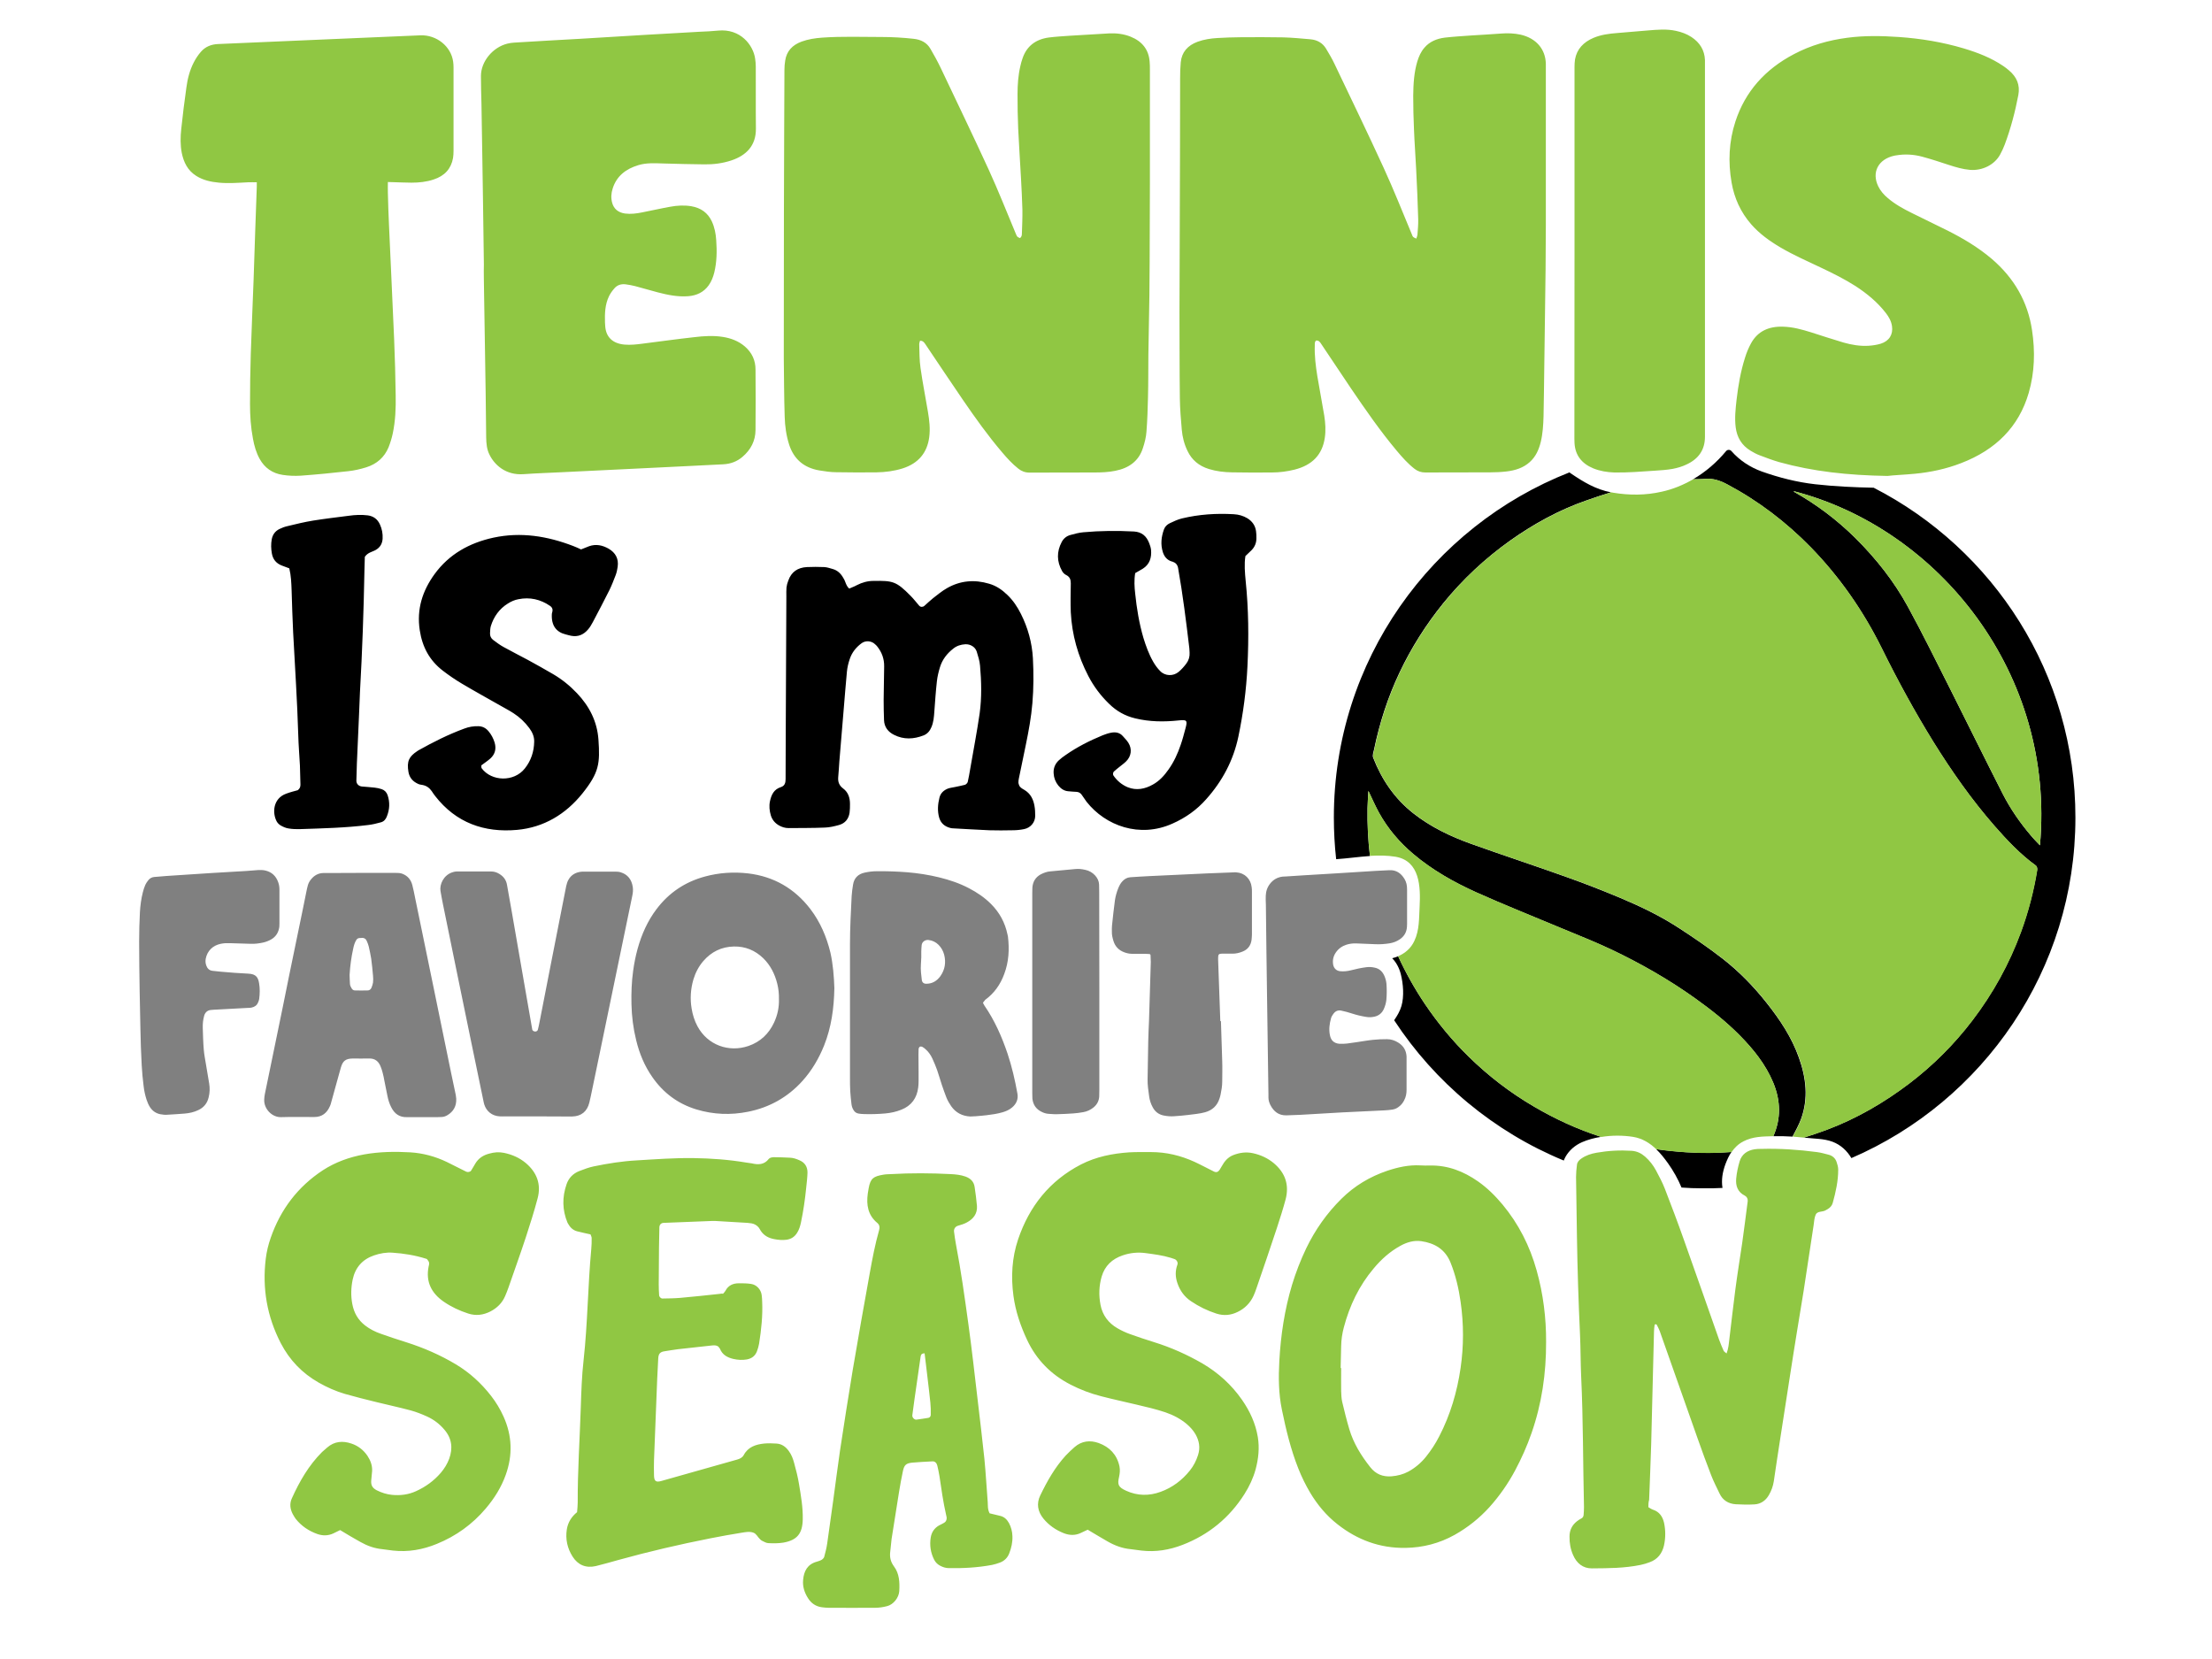
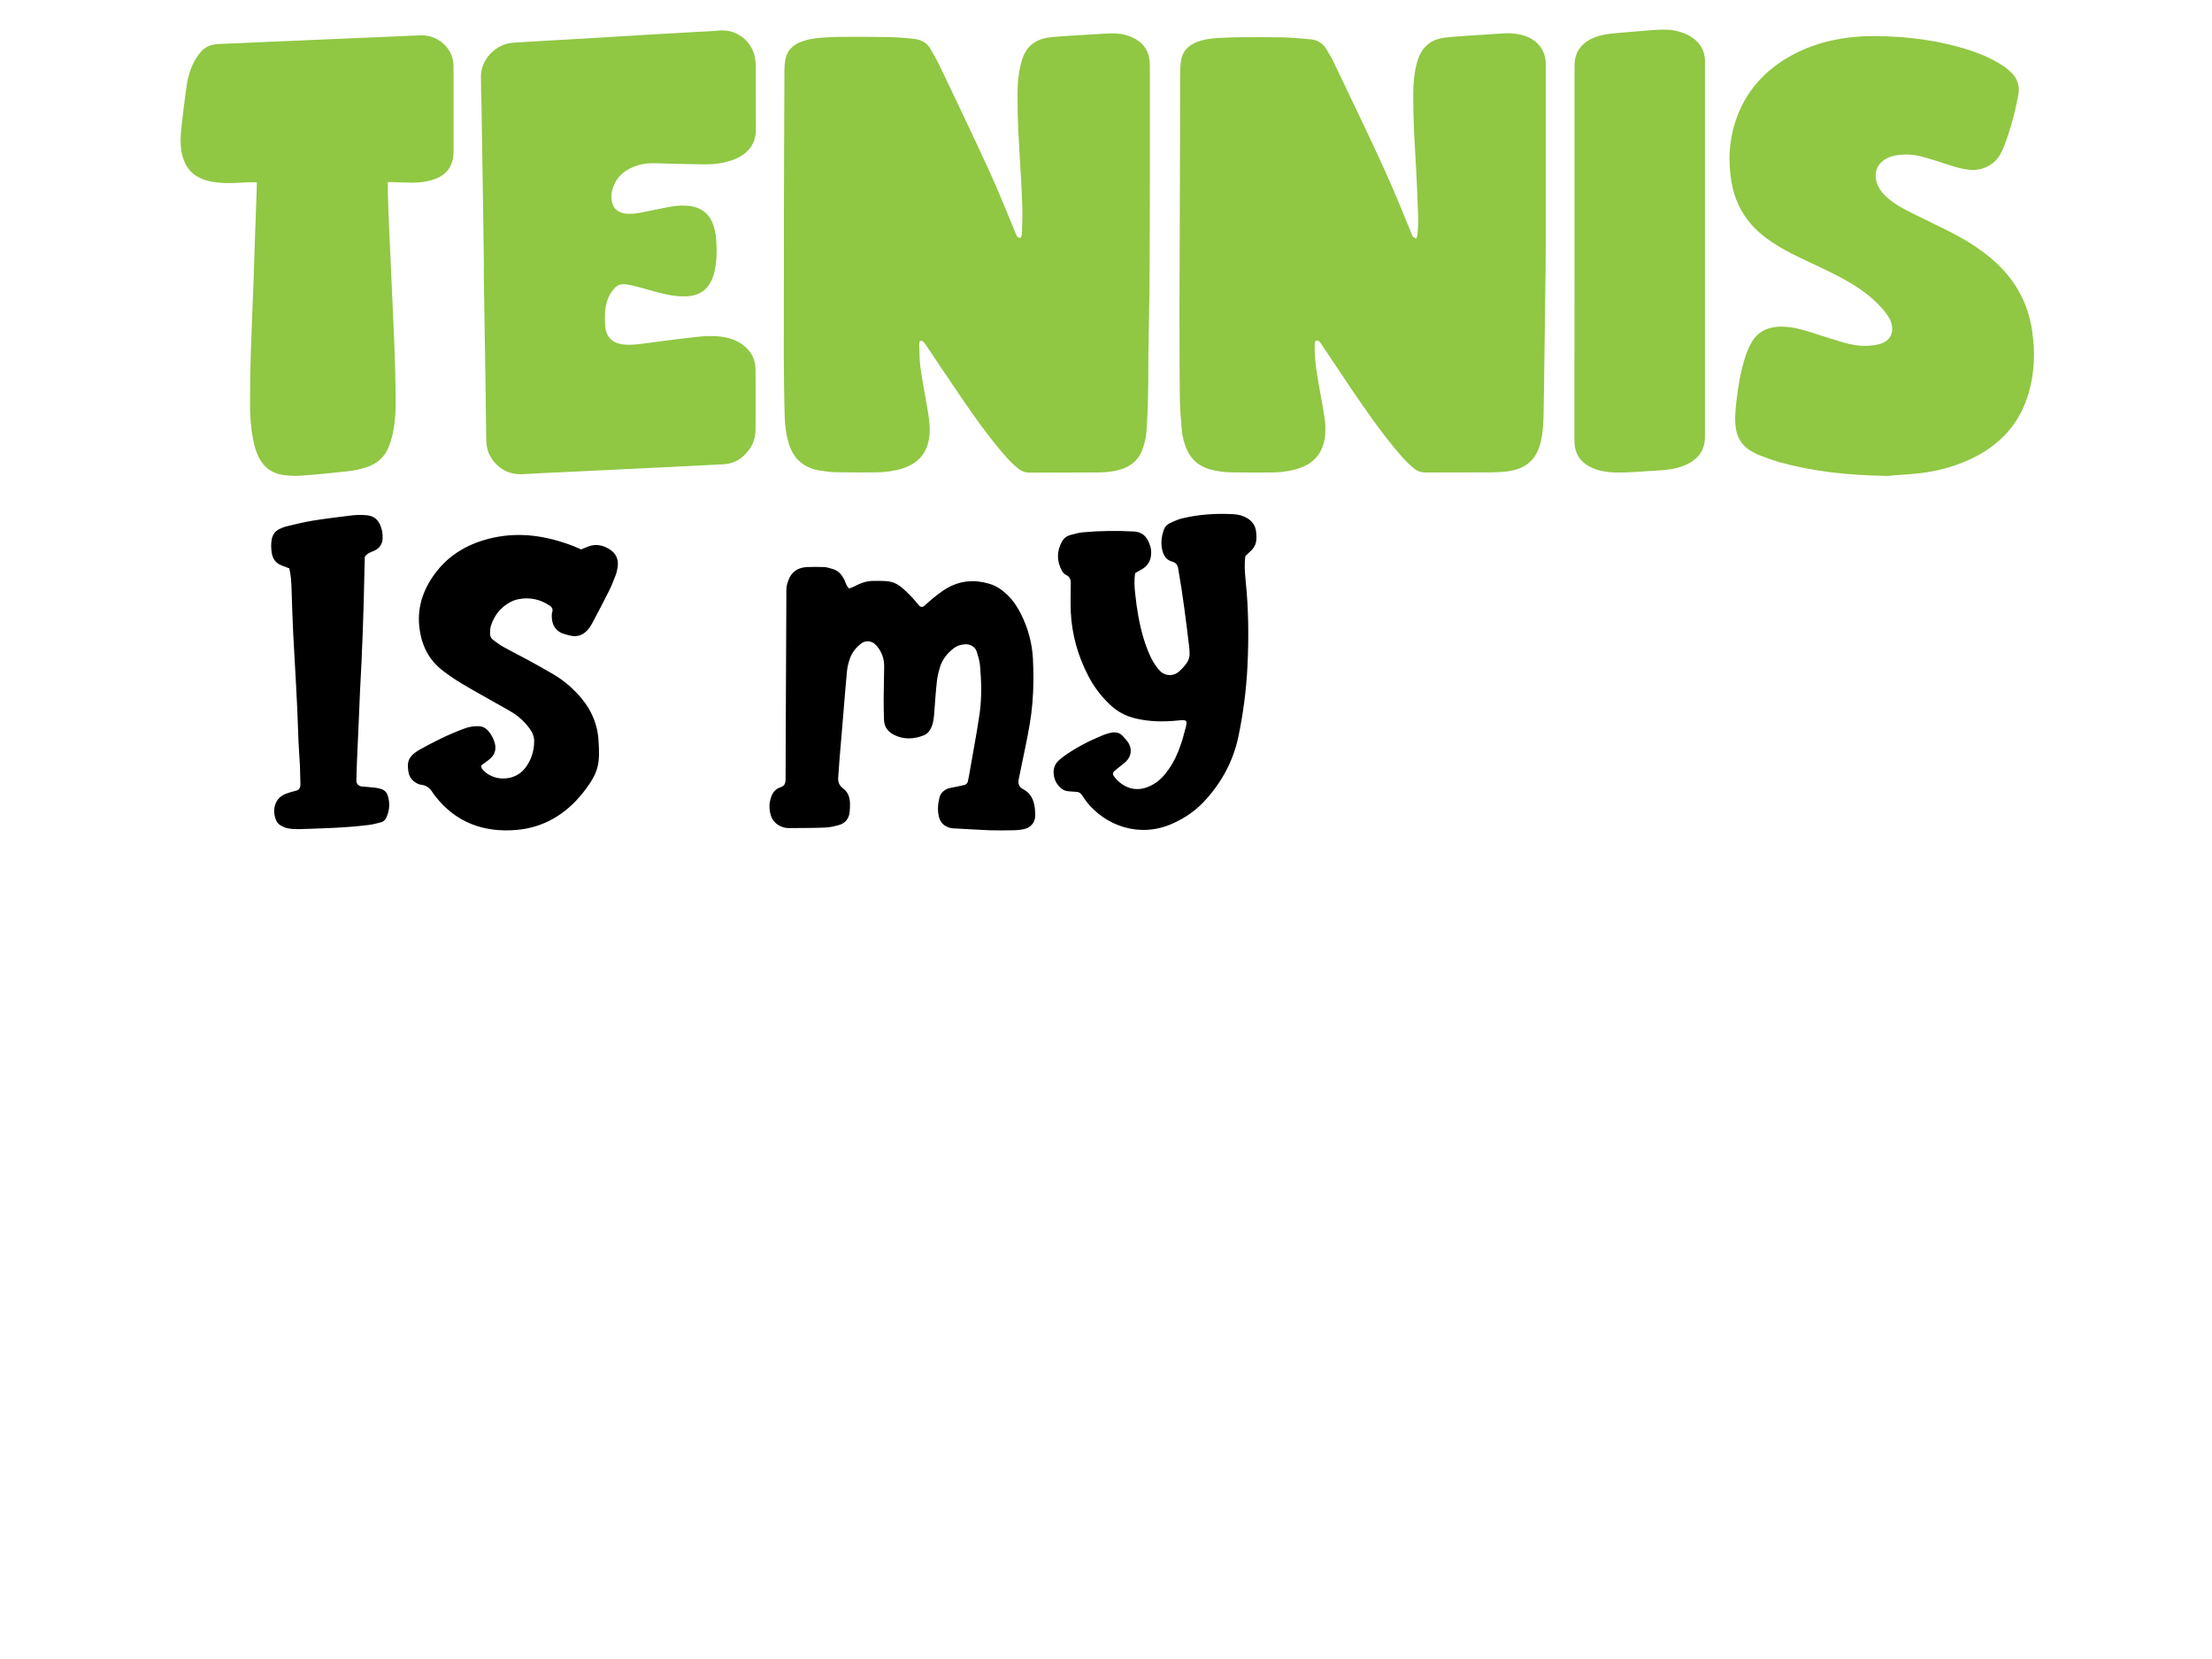
<svg xmlns="http://www.w3.org/2000/svg" version="1.1" id="Layer_1" x="0px" y="0px" viewBox="0 0 1728 1296" style="enable-background:new 0 0 1728 1296;" xml:space="preserve">
  <style type="text/css"> .st0{fill:#90C743;} .st1{fill:#808080;} </style>
-   <path d="M1345.6,928c-5.3,0.3-10.7,0.4-16.1,0.3c-5.3,0-10.6-0.2-15.9-0.6c-2.8-6.7-6.4-13.1-10.6-19c-2.8-3.9-5.8-7.7-9.2-11 c7.8,1.1,15.6,1.9,23.4,2.4c11.8,0.8,23.6,0.7,35.4-0.2c-1.9,2.8-3.4,6.1-4.7,9.5C1345.6,915.7,1344.6,921.8,1345.6,928z M1147.4,825.5c-12.8-12.5-24.1-26.2-34.2-41.1c-8-11.9-15-24.4-21-37.4c-1.1,0.5-2.1,0.9-3.3,1.2c-0.4,0.1-0.9,0.2-1.3,0.4 c3.3,3.4,5.5,7.7,6.7,12.4c1.9,7.5,2.7,17.4,0.5,24.9c-1.1,3.8-3.2,7.5-5.7,11.1c31.9,48.7,78.1,87.2,132.5,109.6 c0.4-0.9,0.8-1.9,1.3-2.8c2.9-5.2,7.5-9.1,12.9-11.5c4.6-2,9.7-3.4,15-4.2c-18.4-5.9-35.9-13.9-52.7-23.8 C1179.6,853.5,1162.7,840.5,1147.4,825.5z M1405.3,826.3c-5.6-15.9-14.8-29.7-25.2-42.8c-10.1-12.8-21.5-24.5-34.3-34.5 c-10.9-8.5-22.4-16.3-33.9-23.8c-14.5-9.5-30.1-17-46-23.7c-13.9-5.8-27.9-11.3-42-16.3c-24.8-8.9-49.9-17.1-74.7-26 c-16.1-5.8-31.5-13.1-45.1-23.8c-14.6-11.5-24.7-26.3-31.4-43.5c-0.7-1.8,0.2-4.3,0.7-6.4c4.3-20.8,10.8-40.9,19.9-60.1 c9.2-19.4,20.6-37.4,34.1-54.1c15.2-18.7,32.7-35,52.3-49c18.5-13.1,38.3-24,59.7-31.4c6.3-2.2,12.7-4.4,19.1-6.3 c-11.9-2.3-21.4-8-31.4-14.8c-0.4-0.2-0.7-0.5-1-0.8C1118.4,411.3,1042,516.1,1042,638.6c0,11,0.6,21.9,1.8,32.6 c8.7-0.6,17.6-1.9,26.4-2.5c-1.5-12.4-2.1-24.8-1.9-37.3c0.1-4.3,0.4-8.7,0.7-13.5c2.9,6,5.3,11.6,8.2,16.9 c6.9,12.5,16,23.2,26.9,32.4c14.8,12.5,31.6,22,49.1,29.9c21.8,9.8,44.1,18.6,66.2,27.9c13.4,5.6,27,10.9,40.2,17.2 c22.6,10.8,44.3,23.2,64.6,37.7c12.3,8.8,24.1,18.1,34.7,28.8c10.8,10.9,20.3,22.7,26.3,37c6,14.4,6.1,28.4,0.1,41.9 c5.1-0.1,10.1,0,15,0.3c2.4-4.5,4.9-9.1,6.7-13.9C1412.8,858,1410.9,842,1405.3,826.3z M1621.3,638.8c0,118.7-71.9,221.4-175,265.9 c-3.4-5.7-8.2-10.3-14.8-12.8c-6.7-2.5-14.2-2.3-21.2-3.1c-0.4,0-0.8-0.1-1.2-0.1c6-1.9,12-3.9,17.9-6.1 c23.4-8.8,44.7-21.2,64.6-36.3c18.6-14.2,35-30.6,49.1-49.1c16.1-21.1,28.8-44.1,38-69.1c5.8-15.8,10-32,12.7-48.6 c0.2-1.1-0.2-2.8-1-3.3c-12.3-8.9-22.6-19.9-32.5-31.2c-17.8-20.4-33.3-42.5-47.6-65.5c-14.6-23.6-27.9-48-40.2-72.9 c-14.5-29.3-32.9-55.8-55.7-79.2c-19.2-19.6-40.7-36-64.9-48.9c-5.6-3-11.2-5-17.7-4.4c-3,0.3-6.1,0.2-9.2,0.3 c9.8-5.7,18.5-13.2,25.8-22c1.1-1.3,3.1-1.3,4.2,0c6.3,7.2,14.5,12.6,23.6,15.9c13.5,4.8,27.6,8.4,41.9,10 c15.2,1.7,30.4,2.4,45.6,2.7C1557.3,429,1621.4,526.4,1621.3,638.8z M1593.6,660.4c12.1-134-78.9-247.3-192.3-276.7 c0.2,0.3,0.2,0.5,0.2,0.5c17.5,9.8,33.4,21.8,47.7,35.9c16.2,16.1,30.3,33.8,41.2,53.8c11.6,21.2,22.2,42.8,33.1,64.4 c13.7,27.2,27.1,54.5,40.9,81.6c6,11.8,13.6,22.8,22.2,32.9C1588.7,655.4,1591.1,657.7,1593.6,660.4z" />
-   <path class="st0" d="M1385.3,887.6c-0.1,0-0.1,0-0.2,0c-8,0.2-15.8,0.2-23.1,4c-4.1,2.1-7,5-9.3,8.4c-11.8,0.9-23.6,1-35.4,0.2 c-7.8-0.5-15.6-1.3-23.4-2.4c-5-4.8-10.8-8.5-18.2-9.7c-7.7-1.2-16.5-1.3-24.8,0.1c-18.4-5.9-35.9-13.9-52.7-23.8 c-18.5-10.9-35.5-23.9-50.8-38.9c-12.8-12.5-24.1-26.2-34.2-41.1c-8-11.9-15-24.4-21-37.4c5.6-2.4,10.1-6.3,12.7-12 c4-8.4,3.6-17.6,4.1-26.7c0.8-15.4,0.3-35.7-18.7-39c-6.6-1.1-13.3-1.1-20.1-0.7c-1.5-12.4-2.1-24.8-1.9-37.3 c0.1-4.3,0.4-8.7,0.7-13.5c2.9,6,5.3,11.6,8.2,16.9c6.9,12.5,16,23.2,26.9,32.4c14.8,12.5,31.6,22,49.1,29.9 c21.8,9.8,44.1,18.6,66.2,27.9c13.4,5.6,27,10.9,40.2,17.2c22.6,10.8,44.3,23.2,64.6,37.7c12.3,8.8,24.1,18.1,34.7,28.8 c10.8,10.9,20.3,22.7,26.3,37C1391.2,860.1,1391.3,874.1,1385.3,887.6z M1590.5,676.2c-12.3-8.9-22.6-19.9-32.5-31.2 c-17.8-20.4-33.3-42.5-47.6-65.5c-14.6-23.6-27.9-48-40.2-72.9c-14.5-29.3-32.9-55.8-55.7-79.2c-19.2-19.6-40.7-36-64.9-48.9 c-5.6-3-11.2-5-17.7-4.4c-3,0.3-6.1,0.2-9.2,0.3c-7.6,4.4-15.8,7.8-24.5,9.7c-12.7,2.9-25.3,2.9-38,0.8c-0.5-0.1-1-0.2-1.5-0.3 c-6.4,1.9-12.8,4.1-19.1,6.3c-21.4,7.5-41.2,18.3-59.7,31.4c-19.7,13.9-37.1,30.2-52.3,49c-13.5,16.7-24.9,34.7-34.1,54.1 c-9.1,19.2-15.6,39.3-19.9,60.1c-0.4,2.1-1.4,4.6-0.7,6.4c6.6,17.2,16.7,32,31.4,43.5c13.6,10.7,29,18.1,45.1,23.8 c24.8,8.9,49.9,17.1,74.7,26c14.2,5,28.2,10.5,42,16.3c15.9,6.7,31.5,14.2,46,23.7c11.6,7.6,23,15.4,33.9,23.8 c12.9,10,24.2,21.7,34.3,34.5c10.3,13.1,19.5,26.9,25.2,42.8c5.6,15.7,7.5,31.7,1.7,47.7c-1.8,4.8-4.3,9.4-6.7,13.9 c2.9,0.2,5.9,0.5,8.8,0.8c6-1.9,12-3.9,17.9-6.1c23.4-8.8,44.7-21.2,64.6-36.3c18.6-14.2,35-30.6,49.1-49.1 c16.1-21.1,28.8-44.1,38-69.1c5.8-15.8,10-32,12.7-48.6C1591.6,678.5,1591.3,676.8,1590.5,676.2z M1401.3,383.7 c0.2,0.3,0.2,0.5,0.2,0.5c17.5,9.8,33.4,21.8,47.7,35.9c16.2,16.1,30.3,33.8,41.2,53.8c11.6,21.2,22.2,42.8,33.1,64.4 c13.7,27.2,27.1,54.5,40.9,81.6c6,11.8,13.6,22.8,22.2,32.9c2.1,2.5,4.5,4.8,7,7.5C1605.7,526.4,1514.8,413.1,1401.3,383.7z" />
-   <path class="st1" d="M767.9,783.5c0.4,0.6,0.7,1.4,1.1,2c8,11.6,13.6,24.3,18.1,37.6c3.4,10.2,5.8,20.6,7.7,31.2 c0.8,4.3-0.8,8-4.1,10.8c-2.2,1.9-4.8,3-7.5,3.8c-4.1,1.2-8.3,1.8-12.5,2.3c-2.8,0.3-5.6,0.6-8.5,0.8c-1.4,0.1-2.8,0.2-4.2,0.2 c-6.2-0.3-11.3-2.9-14.9-8c-1.5-2.2-2.8-4.4-3.8-6.9c-1.2-3.2-2.4-6.4-3.5-9.7c-1.3-3.8-2.3-7.7-3.7-11.6c-1.1-3-2.3-6-3.7-9 c-1.3-2.8-3-5.3-5.3-7.3c-0.7-0.7-1.6-1.3-2.4-1.8c-0.6-0.4-1.9-0.5-2.3-0.1c-0.4,0.4-0.7,1-0.8,1.5c-0.1,1.6-0.1,3.2-0.1,4.8 c0,4.4,0.1,8.9,0.1,13.3c0,2.4,0,4.9,0,7.3c0,1.6-0.1,3.2-0.3,4.8c-1,8.3-5.3,14.3-13.2,17.4c-4,1.6-8.1,2.5-12.3,2.9 c-5.6,0.5-11.3,0.7-17,0.5c-1.4,0-2.8-0.2-4.2-0.4c-1.7-0.3-3-1.3-3.8-2.7c-0.9-1.4-1.4-2.9-1.6-4.5c-0.4-3.4-0.8-6.8-1-10.3 c-0.2-3.4-0.2-6.9-0.2-10.3c0-34.8,0-69.6,0-104.4c0-12.5,0.7-25.1,1.3-37.6c0.2-3,0.6-6,1.1-9c0.8-5.2,4-8.3,9-9.4 c3.2-0.7,6.4-1.1,9.6-1.1c7.9-0.1,15.8,0.2,23.6,0.8c8.5,0.7,16.9,2,25.1,4c8.1,2,15.9,4.6,23.3,8.5c6.3,3.3,12.1,7.2,17.2,12.3 c6.6,6.6,10.9,14.5,12.8,23.6c0.1,0.6,0.3,1.2,0.4,1.8c1.2,10,0.7,19.8-2.9,29.3c-3,8.2-7.8,15-14.9,20.2 C769.2,781.9,768.3,782.4,767.9,783.5z M719.7,747.9c-0.1,2.6-0.2,4.1-0.3,5.5c-0.3,4.1,0.2,8.1,0.7,12.1c0.3,2.1,1.6,3.1,3.8,3 c4.6-0.1,8.1-2.3,10.7-5.9c3.6-5.1,4.5-10.7,3-16.7c-0.8-3-2.2-5.6-4.4-7.8c-2.2-2.2-4.9-3.5-8-3.8c-2.6-0.2-4.9,1.5-5.2,4 c-0.2,1.6-0.2,3.2-0.3,4.8C719.7,745.1,719.7,747.1,719.7,747.9z M651.8,771.9c-0.3,16-2.4,30.7-8,44.8c-4.1,10.2-9.6,19.6-17,27.8 c-11.5,12.7-25.8,20.7-42.5,24c-13.5,2.7-26.9,2.2-40.2-1.8c-14.5-4.4-25.9-12.9-34.5-25.3c-6.1-8.7-10.1-18.4-12.6-28.7 c-2.3-9.3-3.5-18.7-3.7-28.2c-0.2-8.7,0.1-17.4,1.3-26c1.6-11.7,4.5-23,9.5-33.7c2.4-5.1,5.3-10,8.7-14.5 c9.7-12.9,22.4-21.4,38-25.6c11.1-3,22.4-3.7,33.7-2.4c20,2.4,36.3,11.8,48.6,27.9c7.7,10.1,12.6,21.6,15.6,33.9 C650.8,753.4,651.5,763.1,651.8,771.9z M608.5,780.6c0.1-4.1-0.3-8.1-1.3-12.1c-1.9-7.6-5.3-14.4-10.9-19.9 c-6.4-6.2-14.1-9.4-23-9.2c-9.6,0.2-17.6,4.1-23.9,11.4c-3.6,4.2-6.1,9-7.7,14.3c-2.2,7.5-2.7,15.1-1.4,22.8 c0.8,4.8,2.2,9.4,4.5,13.7c8,15,24.7,20.7,39.9,15.5c9.3-3.2,15.9-9.5,20-18.3C607.4,793,608.7,786.9,608.5,780.6z M281.7,681.9 c9.1,0,18.2,0,27.3,0c1.8,0,3.6,0,5.4,0.7c4.1,1.6,6.6,4.6,7.7,8.8c0.9,3.3,1.5,6.7,2.2,10.1c4.8,23.1,9.6,46.3,14.3,69.4 c4.6,22.6,9.3,45.1,13.9,67.7c1,4.7,2,9.5,3,14.2c0.4,1.8,0.8,3.6,0.9,5.4c0.3,5.8-2.1,10.2-7.1,13.1c-1.4,0.8-2.9,1.3-4.6,1.3 c-1,0-2,0.1-3,0.1c-7.5,0-15,0-22.4,0c-0.4,0-0.8,0-1.2,0c-6,0.3-10-2.7-12.5-7.8c-1.4-2.7-2.3-5.6-2.9-8.6c-0.8-4-1.6-7.9-2.4-11.9 c-0.4-2.2-0.8-4.4-1.4-6.5c-0.4-1.6-0.9-3.1-1.5-4.6c-1.6-4.2-4.5-6.6-9.2-6.4c-4.2,0.1-8.5,0-12.7,0c-5.4,0.1-7.7,1.8-9.2,7 c-2.5,8.7-4.8,17.5-7.3,26.3c-0.4,1.4-0.7,2.8-1.3,4c-2.3,5.3-6.2,8.4-12.1,8.4c-8.7,0.1-17.4-0.2-26.1,0.1 c-6.7,0.2-13.4-6.1-13.1-13.8c0.1-1.4,0.2-2.8,0.5-4.2c2.9-14.2,5.9-28.5,8.8-42.7c3.5-16.8,6.9-33.6,10.3-50.5 c3.4-16.8,6.9-33.6,10.4-50.4c1-4.9,2-9.9,3-14.8c0.3-1.6,0.7-3.2,1.1-4.7c0.5-1.8,1.4-3.4,2.6-4.8c2.4-2.9,5.5-4.7,9.4-4.8 c1.4,0,2.8,0,4.2,0C265.1,681.9,273.4,681.9,281.7,681.9C281.7,681.9,281.7,681.9,281.7,681.9z M273.1,761.6 c0.1,2.4,0.1,4.8,0.3,7.2c0.1,1.2,0.7,2.3,1.3,3.3c0.5,0.9,1.4,1.6,2.4,1.6c3.4,0.1,6.8,0.1,10.3,0c1.2,0,2.3-0.9,2.8-2.1 c0.5-1.3,1-2.7,1.2-4c0.2-1.8,0.2-3.6,0-5.4c-0.4-4.4-0.8-8.8-1.4-13.2c-0.5-3.2-1.2-6.3-1.9-9.5c-0.3-1.4-0.9-2.7-1.4-4 c-0.7-1.9-2-3-4.2-2.8c-0.6,0-1.2,0-1.8,0.1c-1.1,0.1-1.9,0.7-2.4,1.6c-1.3,2.1-1.9,4.4-2.4,6.8 C274.4,747.9,273.5,754.7,273.1,761.6z M443.4,872.2c1.2,0,2.4,0,3.6,0c7.1-0.2,11.7-3.9,13.4-10.9c0.4-1.8,0.8-3.6,1.2-5.3 c1.4-6.7,2.8-13.4,4.2-20.2c3.4-16.6,6.9-33.2,10.3-49.8c3.4-16.6,6.9-33.2,10.3-49.8c2.5-12.1,5-24.1,7.5-36.2 c0.5-2.4,0.8-4.8,0.4-7.2c-0.9-5.7-3.9-9.7-9.5-11.4c-1.3-0.4-2.8-0.5-4.2-0.5c-8.3,0-16.6,0-24.9,0c-0.6,0-1.2,0-1.8,0.1 c-4.3,0.5-7.7,2.5-9.8,6.2c-0.9,1.5-1.4,3.4-1.8,5.1c-3.7,18.6-7.4,37.3-11,55.9c-3.4,17.2-6.7,34.5-10.1,51.7 c-0.3,1.6-0.7,3.2-1.1,4.7c-0.1,0.3-0.4,0.7-0.8,0.9c-1.1,0.8-3.3,0-3.5-1.2c0-0.2-0.1-0.4-0.1-0.6c-1.7-9.6-3.3-19.1-5-28.7 c-1.9-10.7-3.7-21.5-5.6-32.2c-1.8-10.6-3.6-21.1-5.5-31.7c-1.1-6.6-2.4-13.1-3.5-19.7c-0.6-3.9-2.7-6.7-6-8.7 c-1.9-1.2-4-1.9-6.3-1.9c-9.1,0-18.2,0-27.3,0c-1,0-2,0.3-3,0.6c-7,2.2-10.2,9.5-9.4,14.6c0.6,3.6,1.3,7.2,2,10.7 c3.4,16.6,6.8,33.2,10.2,49.9c3.9,18.8,7.7,37.6,11.6,56.4c3.2,15.4,6.4,30.9,9.6,46.3c0.2,1.2,0.5,2.4,0.8,3.5 c1.7,5.3,6,9,12.2,9.3c1.4,0.1,2.8,0,4.2,0c8.1,0,16.2,0,24.3,0C427.2,872.2,435.3,872.2,443.4,872.2z M989.8,777.9 c0.4,25.7,0.7,51.4,1.1,77.1c0,0.8,0,1.6,0,2.4c0,2.1,0.6,4,1.5,5.8c2.6,5.1,6.5,8.2,12.4,8.1c3.6-0.1,7.3-0.2,10.9-0.4 c10.9-0.6,21.8-1.3,32.7-1.9c11.1-0.6,22.2-1.1,33.3-1.6c2-0.1,4-0.3,6-0.6c2.3-0.3,4.2-1.4,5.9-2.9c1.4-1.2,2.5-2.7,3.3-4.3 c1.4-2.6,1.9-5.3,1.9-8.2c0-8.1,0-16.2,0-24.3c0-0.6,0-1.2,0-1.8c-0.3-4.8-2.5-8.4-6.6-10.9c-2.6-1.6-5.5-2.6-8.6-2.6 c-3.6,0-7.3,0.1-10.9,0.5c-4.2,0.4-8.4,1.2-12.6,1.8c-2.6,0.4-5.2,0.8-7.8,1.1c-2,0.2-4,0.3-6,0.2c-4.2-0.4-6.6-2.6-7.4-6.8 c-0.9-4.5-0.3-8.9,0.9-13.2c0.3-1.1,1-2.2,1.7-3.2c1.5-2.2,3.6-3.3,6.3-2.7c2.8,0.6,5.5,1.3,8.2,2.2c3.7,1.2,7.4,2.1,11.2,2.7 c2.2,0.4,4.4,0.3,6.6-0.2c3.4-0.8,5.8-2.8,7.2-5.9c1-2.2,1.7-4.5,2-7c0.4-4.2,0.4-8.5,0.1-12.7c-0.2-2.2-0.8-4.4-1.7-6.4 c-1.5-3.3-3.9-5.6-7.6-6.3c-2.2-0.5-4.4-0.6-6.6-0.3c-4,0.5-8,1.4-11.9,2.4c-2.8,0.7-5.6,1-8.4,0.7c-2.8-0.3-4.8-2.1-5.4-4.9 c-0.7-3.6,0.1-6.9,2.1-9.8c2-2.9,4.8-4.9,8.2-6c2.5-0.8,5.1-1.1,7.8-1c4.8,0.2,9.7,0.4,14.6,0.6c3.9,0.2,7.7-0.1,11.5-0.7 c2.8-0.5,5.5-1.5,7.8-3.1c3.4-2.3,5.3-5.5,5.6-9.6c0.1-0.8,0.1-1.6,0.1-2.4c0-8.9,0-17.8,0-26.7c0-0.8,0-1.6-0.1-2.4 c-0.2-2.9-1.3-5.5-3.1-7.8c-2.6-3.4-6-5.3-10.5-5.1c-3.4,0.2-6.9,0.3-10.3,0.5c-10.1,0.6-20.2,1.3-30.3,1.9 c-8.9,0.6-17.8,1.1-26.6,1.6c-4.6,0.3-9.3,0.6-13.9,0.9c-0.8,0.1-1.6,0.1-2.4,0.1c-4,0.5-7.3,2.3-9.8,5.5c-2.2,2.8-3.3,6-3.4,9.6 c-0.1,2.2,0,4.4,0.1,6.7C989.1,730.1,989.5,754,989.8,777.9C989.8,777.9,989.8,777.9,989.8,777.9z M110.7,832.2 c0.3,5.4,0.8,10.9,1.5,16.3c0.4,3.6,1.2,7.2,2.3,10.6c0.7,2.1,1.6,4.2,2.8,6c1.9,2.8,4.5,4.6,7.8,5.3c2,0.4,4,0.6,6,0.4 c4.4-0.3,8.9-0.5,13.3-0.9c3.6-0.3,7.2-1.1,10.5-2.7c4.3-2,7-5.3,8.1-10c0.9-3.6,1-7.2,0.4-10.8c-0.8-5-1.7-10-2.5-14.9 c-0.6-3.8-1.4-7.6-1.7-11.4c-0.5-5.6-0.6-11.3-0.8-17c-0.1-3.2,0.2-6.5,1.1-9.6c0.7-2.5,2.4-4.2,5.1-4.5c0.8-0.1,1.6-0.2,2.4-0.2 c8.7-0.5,17.4-0.9,26-1.4c1.2-0.1,2.4,0,3.6-0.3c2.3-0.5,4.1-1.7,5-4c0.4-0.9,0.8-1.9,0.9-2.9c0.5-4,0.6-8.1-0.1-12.1 c-0.7-4.2-2.1-7.3-8.6-7.5c-7.1-0.3-14.1-0.9-21.2-1.5c-2.2-0.2-4.4-0.5-6.6-0.7c-2.5-0.3-4-1.8-4.8-4c-0.7-1.8-0.8-3.5-0.5-5.4 c1.2-6.2,5.5-10.4,11.7-11.7c2.4-0.5,4.8-0.6,7.2-0.5c5.5,0.2,10.9,0.4,16.4,0.5c3.3,0.1,6.4-0.3,9.6-1c2.2-0.5,4.2-1.3,6.2-2.4 c3.8-2.2,5.8-5.5,6.4-9.8c0.1-0.8,0.1-1.6,0.1-2.4c0-8.9,0-17.8,0-26.7c0-2.1-0.3-4-1-5.9c-1.7-4.7-4.9-7.8-9.8-9 c-2-0.5-4-0.5-6-0.4c-3,0.3-6,0.5-9.1,0.7c-9.1,0.6-18.2,1.1-27.2,1.6c-11.7,0.7-23.4,1.5-35.1,2.3c-3.2,0.2-6.4,0.6-9.7,0.8 c-1.9,0.2-3.5,1.1-4.6,2.6c-0.9,1.1-1.7,2.3-2.3,3.6c-0.8,1.8-1.4,3.8-1.9,5.7c-1.3,5.1-2,10.3-2.3,15.6c-0.4,7.7-0.6,15.4-0.6,23 c0,12.9,0.2,25.9,0.4,38.8C109.6,793.8,109.6,813,110.7,832.2z M953.3,797.7c-0.5-15-1.1-29.9-1.6-44.9c0-1-0.1-2-0.1-3 c0-0.6,0-1.2,0-1.8c0-2.3,0.6-3,2.8-3c2.8,0,5.7,0,8.5,0c2.7,0,5.2-0.6,7.7-1.6c4.1-1.6,6.5-4.7,7.1-9.1c0.2-1.4,0.2-2.8,0.3-4.2 c0-11.1,0-22.2,0-33.4c0-1.2,0-2.4-0.2-3.6c-0.7-6.5-5.5-11.2-11.9-11.6c-0.8-0.1-1.6-0.1-2.4,0c-6.9,0.3-13.7,0.5-20.6,0.8 c-14.9,0.7-29.9,1.4-44.8,2.1c-5,0.2-10.1,0.6-15.1,0.9c-2.6,0.2-4.6,1.4-6.3,3.3c-1.4,1.5-2.3,3.3-3.1,5.2c-1.2,3-2.1,6.1-2.6,9.3 c-0.9,6.6-1.6,13.2-2.3,19.9c-0.2,1.6-0.1,3.2-0.1,4.8c-0.1,2.5,0.5,4.8,1.2,7.2c1.3,4.3,4.1,7.3,8.4,8.9c1.9,0.7,3.9,1.2,5.9,1.2 c3.4,0,6.9,0,10.3,0c1.2,0,2.4,0.1,3.6,0.2c0.3,0,0.8,0.5,0.8,0.8c0.1,1.8,0.2,3.6,0.2,5.4c-0.5,15.4-0.9,30.7-1.4,46.1 c-0.2,5.3-0.5,10.5-0.6,15.8c-0.2,9.9-0.3,19.8-0.5,29.7c-0.1,4.5,0.6,8.9,1.2,13.3c0.4,3,1.3,5.9,2.8,8.6c1.8,3.4,4.6,5.6,8.4,6.4 c2.8,0.6,5.6,0.8,8.4,0.6c3.6-0.3,7.3-0.5,10.9-1c4.4-0.6,8.8-0.9,13.2-2.1c5.7-1.6,9.5-5.1,11.3-10.8c0.3-1,0.6-1.9,0.8-2.9 c0.7-3.4,1.3-6.8,1.3-10.2c0-5.3,0.2-10.5,0-15.8c-0.3-10.5-0.7-21-1-31.5C953.4,797.7,953.3,797.7,953.3,797.7z M858.7,697.1 c0-2,0-4-0.1-6.1c-0.1-2.7-1.3-5.1-3.1-7.1c-2.1-2.3-4.8-3.8-7.8-4.4c-2.6-0.6-5.2-0.9-7.8-0.6c-6.4,0.6-12.9,1.2-19.3,1.8 c-2.7,0.2-5.1,1.1-7.5,2.3c-4.1,2.2-6.2,5.7-6.6,10.2c-0.1,1.4-0.1,2.8-0.1,4.2c0,52.2,0,104.4,0,156.6c0,1.4,0,2.8,0.1,4.2 c0.5,4.8,2.9,8.3,7.3,10.4c1.6,0.8,3.4,1.4,5.2,1.5c2.2,0.1,4.4,0.4,6.7,0.3c4.2-0.1,8.5-0.3,12.7-0.6c2.6-0.2,5.2-0.5,7.8-1 c3-0.5,5.8-1.8,8.2-3.8c2.6-2.2,4.1-5,4.3-8.4c0.1-1.8,0.1-3.6,0.1-5.5c0-25.7,0-51.4,0-77.1C858.7,748.4,858.7,722.8,858.7,697.1z" />
-   <path class="st0" d="M1287.7,1177.4c1.2,0.7,2.4,1.6,3.7,2c4.9,1.6,7.4,5.4,8.5,10c1.3,5.9,1.3,12,0,17.9c-1.4,6.2-5,10.9-11.2,13.1 c-2.3,0.9-4.7,1.6-7.1,2.1c-12.6,2.6-25.3,2.6-38,2.7c-7,0.1-12-4.1-14.7-10.4c-2-4.5-2.9-9.4-2.8-14.5c0-5,2-8.9,5.8-11.9 c1.1-0.9,2.3-1.6,3.6-2.3c1.1-0.6,1.5-1.6,1.6-2.6c0.2-2.1,0.3-4.2,0.3-6.3c-0.8-33.9-0.6-67.9-2.2-101.8 c-0.5-10.9-0.4-21.9-0.9-32.9c-1.2-25.4-2-50.9-2.4-76.3c-0.2-15.6-0.5-31.1-0.7-46.7c0-3.2,0.3-6.3,0.7-9.5c0.2-2.2,1.7-3.8,3.5-5 c3.6-2.5,7.7-3.8,11.8-4.5c9.1-1.6,18.2-2.1,27.5-1.5c4.1,0.3,7.4,1.9,10.5,4.6c3.5,3.1,6.3,6.7,8.5,10.8c2.5,4.7,5,9.4,6.9,14.3 c5.1,13.2,10.1,26.4,14.8,39.7c9.3,26,18.3,52,27.5,78c1.1,3,2.3,5.9,3.6,8.8c0.4,0.8,1.4,1.3,2.3,2.1c1.4-3.7,1.7-7.2,2.1-10.7 c1.6-13,3-26,4.7-38.9c1.6-12.3,3.6-24.5,5.4-36.7c1.5-10.8,2.9-21.7,4.3-32.6c0.2-1.9-0.6-3.5-2.3-4.4c-5.6-2.8-7.2-7.7-6.7-13.3 c0.4-4.5,1.4-9.1,2.7-13.5c1.7-5.6,6-8.5,11.7-9.4c1.7-0.3,3.5-0.3,5.3-0.3c14.5-0.4,29,0.6,43.4,2.5c3.1,0.4,6.2,1.3,9.3,2.1 c2.9,0.8,5,2.7,6,5.5c0.7,2,1.3,4.1,1.3,6.1c0,8.9-1.9,17.5-4.3,26.1c-0.6,2.1-2.1,3.7-4,4.8c-0.6,0.4-1.2,0.7-1.8,1 c-2.4,1.3-6.2,0.4-7.5,3.3c-1.1,2.5-1.2,5.5-1.6,8.2c-2.6,17.1-5.2,34.2-7.8,51.3c-1.7,10.8-3.6,21.6-5.3,32.4 c-1.8,11.2-3.6,22.3-5.3,33.5c-2.6,16.8-5.2,33.5-7.8,50.3c-1.7,10.8-3.3,21.7-4.9,32.5c-0.6,3.9-1.9,7.5-3.9,10.9 c-2.5,4.3-6.3,6.9-11.1,7.2c-4.9,0.3-9.9,0.2-14.8-0.1c-5.6-0.4-10.1-3-12.6-8.4c-2.3-4.8-4.7-9.5-6.6-14.4 c-3.7-9.5-7.2-19.2-10.6-28.8c-9.9-28-19.7-56-29.6-83.9c-0.6-1.6-1.5-3.2-2.3-4.8c-0.1-0.2-0.6-0.3-0.9-0.3c-0.3,0-0.7,0.2-0.7,0.4 c-0.2,1.7-0.5,3.5-0.5,5.2c-0.7,29.3-1.4,58.7-2.2,88c-0.4,14.5-1.1,29-1.6,43.5C1287.7,1173.7,1287.7,1175.4,1287.7,1177.4z M865.3,1204.2c5.6,3.2,11.5,5.4,18,6c2.8,0.3,5.6,0.7,8.4,1.1c11.1,1.3,21.9-0.5,32.2-4.5c20.4-7.9,36.6-21.2,48.3-39.7 c3.8-6,6.8-12.4,8.7-19.3c2.2-8.3,3.1-16.6,1.7-25.2c-1.8-10.7-6.2-20.2-12.3-29c-8.2-11.8-18.6-21.2-31-28.5 c-12-6.9-24.5-12.5-37.7-16.6c-6.4-2-12.8-4.1-19.1-6.4c-3.3-1.2-6.5-2.7-9.6-4.5c-7.1-4.1-11.7-10.3-13.2-18.3 c-1.4-7.4-1.2-14.7,0.9-22c2.5-8.5,8.2-13.8,16.4-16.6c5.8-2,11.8-2.6,17.8-1.8c6.6,0.9,13.3,1.7,19.8,3.7c1,0.3,2,0.6,3,1 c1.6,0.6,2.8,2.6,2.2,4.3c-1.8,4.9-1.7,9.6,0,14.5c2,5.9,5.5,10.7,10.6,14.1c6.2,4.2,12.8,7.4,19.9,9.7c5.7,1.8,11.2,1.3,16.5-1.3 c5.6-2.7,9.8-6.9,12.4-12.5c0.9-1.9,1.6-3.9,2.3-5.9c5.4-15.7,10.8-31.4,16-47.2c2.4-7.4,4.8-14.8,6.8-22.3 c3-11.4-0.3-20.9-9.3-28.4c-4.7-3.9-10.2-6.4-16.1-7.7c-5.3-1.2-10.5-0.5-15.6,1.5c-4.2,1.7-6.8,4.9-8.9,8.7 c-0.5,0.9-1.1,1.8-1.6,2.7c-1.2,1.8-2.6,2.3-4.5,1.4c-5.1-2.5-10-5.2-15.2-7.6c-10.8-4.9-22-7.6-33.9-7.6c-5.7,0-11.3-0.1-17,0.2 c-13.1,0.9-25.9,3.4-37.8,9.5c-24.5,12.7-40.4,32.8-49.1,58.6c-4.8,14.3-5.6,29.1-3.6,44c1.6,12,5.5,23.4,10.6,34.3 c7.3,15.6,18.7,27.2,34.1,35.1c7.6,3.9,15.5,6.9,23.7,9c9.2,2.4,18.6,4.4,27.8,6.6c7.6,1.8,15.1,3.5,22.5,6c6.1,2.1,11.7,5,16.6,9.1 c2.7,2.3,5.1,4.9,6.9,8c2.9,5.1,3.9,10.5,2,16.3c-1.4,4.4-3.5,8.5-6.4,12.1c-6.1,7.6-13.7,13.3-22.8,16.6c-9,3.3-18.1,3.2-26.9-0.8 c-6.2-2.8-7-4.8-5.6-10.8c0.6-2.8,0.9-5.5,0.3-8.4c-2-9.1-7.7-15-16.2-18.1c-6.7-2.4-13.3-1.7-18.9,3.2c-2.4,2.1-4.7,4.3-6.9,6.6 c-8.4,9.2-14.5,20-19.9,31.2c-3,6.3-2,12.4,2.4,17.9c4.3,5.3,9.8,9.1,16.2,11.6c4.5,1.7,9,1.8,13.4-0.4c1.6-0.8,3.1-1.5,5.1-2.4 C855.6,1198.5,860.4,1201.4,865.3,1204.2z M281.6,1204.6c5.3,3,10.9,5,17,5.6c2.8,0.3,5.6,0.8,8.4,1.1c11.9,1.3,23.2-0.7,34.2-5.2 c15-6.1,27.8-15.3,38.3-27.7c6.7-7.9,12.1-16.5,15.6-26.3c5.5-15.4,5-30.5-1.7-45.4c-2.6-5.8-5.9-11.3-9.8-16.3 c-7.7-9.9-16.8-18.2-27.5-24.6c-12.2-7.3-25.1-12.9-38.6-17.2c-6.7-2.1-13.4-4.3-20.1-6.7c-4.3-1.5-8.5-3.6-12.1-6.4 c-5.6-4.3-8.8-9.9-10.1-16.9c-1.2-6.4-1-12.7,0.3-19c2-9.4,7.6-15.8,16.7-18.9c4.7-1.6,9.6-2.5,14.6-2.1c8.8,0.6,17.5,2,26,4.7 c0.3,0.1,0.8,0.2,0.9,0.5c0.6,0.8,1.4,1.7,1.5,2.7c0.2,1-0.2,2.1-0.4,3.1c-2.3,11.8,2.3,20.7,11.9,27.3c5.8,4,12.2,7,19,9.2 c6.1,2,11.9,1.2,17.4-1.6c5.2-2.7,9.2-6.6,11.5-12c1-2.3,1.9-4.6,2.7-6.9c4.5-13,9.2-26,13.5-39.1c3.3-10.1,6.5-20.2,9.2-30.4 c2.9-11-0.6-20.2-9.2-27.5c-5-4.2-10.8-6.7-17.1-8c-3.9-0.8-7.7-0.5-11.5,0.6c-4.7,1.2-8.4,3.6-10.9,7.8c-1.1,1.8-2.1,3.7-3.3,5.5 c-0.6,1-2.6,1.4-3.8,0.8c-5.1-2.5-10.1-5.1-15.2-7.6c-9-4.3-18.6-6.9-28.5-7.5c-12-0.7-24-0.5-35.9,1.6c-11.6,2.1-22.5,6-32.4,12.4 c-19.6,12.9-33,30.6-40.7,52.7c-1.9,5.4-3.2,10.8-3.9,16.5c-2.8,23.1,1,45,11.7,65.8c6.9,13.3,16.7,23.5,29.7,30.9 c6.5,3.7,13.3,6.7,20.4,8.8c8.1,2.3,16.4,4.4,24.6,6.4c8.9,2.2,17.9,4.1,26.8,6.5c4.4,1.2,8.7,2.9,12.9,4.8 c5.2,2.4,9.7,5.8,13.4,10.2c5.9,6.8,6.8,14.5,3.8,22.8c-1.5,4-3.7,7.6-6.5,10.9c-5.4,6.3-11.9,11-19.4,14.4 c-5.9,2.7-12.2,3.5-18.6,2.9c-4.3-0.4-8.3-1.7-12.1-3.6c-3.4-1.8-4.6-3.9-4.3-7.7c0.2-2.5,0.5-4.9,0.7-7.4c0.2-4.4-1.3-8.3-3.7-11.9 c-3.1-4.5-7.3-7.8-12.5-9.5c-6.7-2.3-13.3-1.8-18.9,3.1c-1.3,1.2-2.7,2.3-4,3.5c-10.4,10.4-17.6,22.9-23.6,36.2 c-1.9,4.1-1.4,8.3,0.7,12.3c0.7,1.2,1.4,2.5,2.2,3.6c4.5,5.7,10.3,9.6,17.1,12c4.1,1.4,8.3,1.4,12.4-0.5c1.6-0.8,3.2-1.5,5.3-2.6 C271.2,1198.6,276.3,1201.7,281.6,1204.6z M1200.4,992.4c-5.3-19-14-36.2-26.6-51.4c-5.7-6.8-11.9-13-19.2-18.1 c-11.3-7.9-23.6-12.7-37.6-12.4c-2.5,0-5,0.1-7.4-0.1c-9-0.5-17.5,1.4-25.9,4.2c-13.6,4.6-25.6,11.8-35.8,21.9 c-11.4,11.3-20.5,24.2-27.5,38.7c-4.4,9.2-8.1,18.8-11.1,28.6c-5.8,19.4-8.8,39.3-9.9,59.4c-0.7,12.7-0.6,25.5,2,38 c3.2,15.6,6.9,31,12.8,45.9c2.6,6.6,5.7,12.9,9.3,19c5.7,9.5,12.7,17.9,21.4,24.7c15.5,12.2,33.1,18.7,53,18.4 c13.6-0.2,26.5-3.5,38.5-10.2c10.3-5.8,19.3-13,27.2-21.7c7.8-8.7,14.5-18.3,20-28.6c5-9.4,9.3-19,12.8-29.1 c8-22.9,11.5-46.6,11.4-71.4C1207.9,1029.8,1205.6,1010.9,1200.4,992.4z M1047.7,1051.6c0.1-5,0.8-9.8,2.1-14.7 c4.5-17,11.9-32.5,23.3-46c5.9-7.1,12.7-13.2,20.9-17.7c5.1-2.8,10.5-4.4,16.3-3.6c10.4,1.5,18.6,6.3,22.8,16.6 c4,9.9,6.4,20.2,7.9,30.7c2.5,17.3,2.5,34.6,0,51.8c-2.7,18.6-8,36.6-16.7,53.4c-2.9,5.7-6.4,11-10.4,16c-3.8,4.7-8.4,8.6-13.7,11.5 c-4.1,2.2-8.5,3.3-13.2,3.7c-6.8,0.5-12.3-1.7-16.6-7.2c-7.1-9-13-18.5-16.3-29.5c-2.1-7.1-3.9-14.3-5.6-21.5 c-0.6-2.7-0.7-5.6-0.8-8.4c-0.1-6,0-12,0-18c-0.1,0-0.3,0-0.4,0C1047.4,1062.9,1047.6,1057.3,1047.7,1051.6z M561.9,1010.8 c-10.2,1.1-20.4,2.2-30.6,3.1c-4.6,0.4-9.2,0.4-13.8,0.5c-1.3,0-2.6-1.4-2.6-2.7c-0.2-2.8-0.3-5.6-0.3-8.5c0-9.5,0.1-19.1,0.2-28.6 c0.1-5.3,0.2-10.6,0.3-15.9c0.1-2,1.3-3.3,3.3-3.4c12.7-0.5,25.4-1,38.1-1.5c0.7,0,1.4,0,2.1,0c8.5,0.5,16.9,1,25.4,1.5 c1.1,0.1,2.1,0.2,3.2,0.4c2.2,0.4,4,1.5,5.4,3.1c0.7,0.8,1.1,1.8,1.7,2.7c2.5,3.8,6.2,5.7,10.5,6.5c3.1,0.6,6.3,0.9,9.5,0.5 c3.8-0.5,6.6-2.4,8.5-5.6c1.5-2.4,2.3-5.1,2.9-7.9c1.9-9,3.2-18.1,4.1-27.2c0.4-3.9,0.9-7.7,1-11.6c0.1-4.6-2-8.1-6.5-9.9 c-2.3-1-4.6-1.8-7.1-1.9c-4.2-0.2-8.5-0.4-12.7-0.4c-1.3,0-3.2,0.4-3.9,1.3c-3.6,4.7-8.3,4.7-13.4,3.5c-1.4-0.3-2.8-0.3-4.2-0.6 c-13.6-2.3-27.4-3.3-41.2-3.5c-14.9-0.2-29.7,0.9-44.5,1.8c-11.3,0.6-22.5,2.4-33.6,4.7c-3.8,0.8-7.4,2.2-11.1,3.6 c-4.9,1.9-8.3,5.4-10,10.3c-3.5,10.1-3.4,20.1,0.7,30c0.1,0.3,0.3,0.6,0.5,0.9c1.6,2.9,3.9,5.1,7.1,5.9c3.4,0.9,6.9,1.6,10.4,2.4 c0.3,0.9,0.9,1.9,0.9,2.9c0,2.8,0,5.7-0.3,8.5c-2.7,28.9-2.8,57.9-6,86.8c-1.4,12.3-1.8,24.7-2.2,37.1c-0.8,24.7-2.5,49.4-2.4,74.2 c0,2.5-0.3,4.9-0.5,7.5c-4.3,3.5-7.1,7.9-8,13.4c-1.2,7.7,0.4,14.8,4.5,21.3c4.2,6.6,10.4,9.2,18.2,7.4c5.8-1.4,11.6-3.1,17.4-4.7 c23.8-6.6,47.9-12.2,72.2-17c8-1.6,16-3,24-4.3c3.1-0.5,6.3-1.2,9.4-0.1c2.5,0.9,3.4,3.5,5.2,5.1c0.5,0.5,1,1,1.7,1.3 c1.6,0.7,3.2,1.8,4.9,1.8c3.9,0.2,7.8,0.2,11.6-0.4c10.8-1.9,15-7.1,15.2-18.2c0.2-9.3-1.4-18.3-2.9-27.4 c-0.9-5.6-2.3-11.1-3.8-16.5c-0.9-3.4-2.1-6.7-4.3-9.6c-2.4-3.3-5.5-5.5-9.7-5.7c-3.2-0.2-6.4-0.3-9.5,0c-6.5,0.7-12.5,2.6-15.9,9 c-1.1,2-3,2.9-5.1,3.5c-19.7,5.5-39.4,11.1-59.1,16.7c-4.5,1.3-5.8,0.2-5.9-4.4c-0.1-3.9-0.1-7.8,0-11.7c0.8-21.2,1.6-42.4,2.5-63.6 c0.2-5.3,0.5-10.6,0.8-15.9c0.2-3.8,1.5-5.2,5-5.7c3.5-0.5,7-1.2,10.5-1.6c8.8-1,17.6-2,26.3-2.9c1.7-0.2,3.5-0.3,5.1,0.8 c0.4,0.6,1,1.1,1.3,1.7c1.9,4.8,5.8,6.9,10.5,8c3.5,0.8,7,1,10.5,0.4c3.8-0.7,6.5-2.7,7.9-6.3c0.8-2,1.3-4,1.7-6.1 c1.7-10.8,2.9-21.7,2.4-32.7c-0.1-1.8-0.1-3.5-0.4-5.3c-0.6-4.3-4-8-8.3-8.6c-3.1-0.5-6.3-0.5-9.5-0.5c-4.5,0-8.3,1.6-10.5,5.9 c-0.5,0.9-1.3,1.6-1.9,2.3C564,1010.4,562.9,1010.7,561.9,1010.8z M771.6,1173.4c-0.9-11.3-1.5-22.6-2.6-33.8 c-1.6-15.5-3.5-30.9-5.3-46.3c-2.3-19.6-4.5-39.3-7.2-58.9c-2.9-21-5.8-42-9.8-62.8c-0.6-3.1-1-6.3-1.4-9.4c-0.3-2.2,1-4.1,3.2-4.7 c2.4-0.7,4.8-1.4,6.9-2.6c5-2.7,8.2-6.8,7.8-12.8c-0.4-4.9-1.1-9.8-1.8-14.7c-0.6-4.4-3.2-6.8-7.2-8.3c-3.7-1.3-7.6-1.7-11.5-1.9 c-15.5-0.8-31.1-0.9-46.6,0c-2.1,0.1-4.3,0.1-6.3,0.5c-7.3,1.3-9.8,2.7-11.2,10.5c-0.3,1.4-0.5,2.8-0.7,4.2 c-1.2,8.9,0.1,16.9,7.5,23c1.9,1.6,1.9,3.7,1.3,5.8c-3.1,10.9-5.2,22-7.2,33.1c-4.6,25.4-9.1,50.8-13.4,76.2 c-3.5,20.9-6.7,41.9-9.9,62.8c-1.9,12.9-3.5,25.9-5.3,38.9c-1.5,11.2-3.1,22.4-4.7,33.6c-0.5,3.5-1.4,6.9-2.3,10.3 c-0.2,0.9-1.1,1.8-2,2.4c-1.2,0.7-2.6,1.1-3.9,1.5c-7.2,2-10,7.3-10.6,14.2c-0.5,5.1,1,9.8,3.7,14.1c2.5,4.1,6.2,6.7,11.1,7.3 c1.8,0.2,3.5,0.4,5.3,0.4c12,0,24,0.1,36.1,0c3.1,0,6.4-0.5,9.4-1.3c4.9-1.2,9.2-6.6,9.5-11.7c0.4-6.8,0.1-13.7-4.1-19.3 c-2.8-3.8-3.5-7.5-2.9-11.9c0.4-3.1,0.6-6.3,1-9.5c1.9-12.2,3.8-24.4,5.8-36.6c0.9-5.6,1.9-11.1,3.1-16.7c1-4.5,2.4-5.9,7.2-6.4 c5.3-0.5,10.6-0.7,15.9-1c1.8-0.1,3.2,1.2,3.7,3.2c0.6,2.7,1.3,5.5,1.7,8.3c1.5,10.1,2.9,20.3,5.2,30.3c0.2,1,0.6,2.1,0.4,3.1 c-0.1,1-0.6,2.1-1.4,2.7c-1.4,1-3.1,1.7-4.6,2.5c-3.6,2.1-5.7,5.2-6.4,9.3c-1,6.1-0.1,12,2.7,17.5c1,1.9,2.4,3.4,4.4,4.5 c2.2,1.2,4.5,2,7,2c11.3,0.2,22.6-0.4,33.8-2.5c2.1-0.4,4.1-1.1,6.1-1.8c3.5-1.3,6-3.8,7.3-7.2c1.7-4.3,2.7-8.8,2.5-13.5 c-0.1-3.6-1-7-2.7-10.2c-1.6-2.9-3.8-5-7.2-5.7c-2.7-0.6-5.4-1.3-7.9-1.9C771.4,1179,771.8,1176.1,771.6,1173.4z M724.4,1074.8 c0.8,7,1.7,14,2.4,21c0.3,3.1,0.4,6.3,0.3,9.5c0,1-0.7,2.1-1.8,2.3c-3.1,0.5-6.2,1-9.4,1.4c-1.6,0.2-3.4-1.7-3.2-3.4 c0.5-4.2,1.1-8.4,1.7-12.6c1.6-11.1,3.2-22.3,4.8-33.4c0.2-1.6,1.2-2.4,3.1-2.4C723,1063,723.7,1068.9,724.4,1074.8z" />
  <path d="M663.4,459.8c1.9-0.9,4.1-1.6,6-2.7c4.1-2.1,8.4-3.3,13-3.3c15-0.2,17.7,0.2,29,11.7c2.4,2.4,4.4,5.1,6.7,7.7 c1,1.1,2.7,1.2,4,0.1c2.3-2,4.4-4.1,6.8-6c3.6-2.8,7.1-5.7,11-7.9c10.4-5.9,21.4-6.8,32.8-3.4c5.6,1.6,10.2,4.8,14.3,8.8 c4.4,4.2,7.8,9.3,10.5,14.7c5.5,10.9,8.7,22.5,9.4,34.7c0.6,11.7,0.6,23.4-0.4,35.1c-0.9,10.9-2.9,21.7-5.1,32.4 c-1.8,8.9-3.7,17.7-5.5,26.6c-0.2,1.1-0.4,2.3-0.3,3.4c0.2,1,0.6,2.2,1.3,3c1,1.1,2.4,1.8,3.7,2.6c4.5,2.8,6.6,7.1,7.5,12.1 c0.5,2.6,0.6,5.3,0.6,7.9c0,5.1-3.6,9.4-8.7,10.4c-2.9,0.6-6,0.9-9,0.9c-6,0.1-12.1,0.2-18.1,0c-9.4-0.4-18.9-1-28.3-1.5 c-0.8,0-1.5-0.1-2.2-0.3c-4.3-1.1-7.4-3.6-8.7-8c-1.5-5.2-1.1-10.5,0.2-15.7c0.9-3.6,3.4-5.8,6.7-7.1c1.7-0.6,3.7-0.8,5.5-1.2 c2.6-0.6,5.2-1,7.7-1.7c0.9-0.3,2-1.4,2.2-2.3c0.8-3.3,1.3-6.7,1.9-10c2.5-14.5,5.3-29,7.4-43.5c1.7-12.4,1.4-24.9,0.3-37.3 c-0.3-3.7-1.5-7.4-2.6-11c-1.2-3.7-5.1-5.9-8.9-5.7c-3.5,0.2-6.7,1.2-9.4,3.4c-4.9,3.8-8.6,8.6-10.4,14.5c-1.1,3.6-2,7.3-2.4,11 c-0.9,7.9-1.4,15.8-2,23.7c-0.3,4.2-0.6,8.3-2.3,12.2c-1.2,2.9-3.1,5.2-6.1,6.4c-7.7,3-15.5,3.4-23-0.4c-4.7-2.3-7.7-6.1-7.9-11.5 c-0.2-5.3-0.3-10.6-0.3-15.9c0.1-8.7,0.3-17.4,0.4-26.1c0.1-5.9-1.8-11.1-5.5-15.7c-0.5-0.6-1-1.1-1.6-1.6 c-2.7-2.7-7.3-3.1-10.4-0.9c-4.4,3.2-7.7,7.3-9.4,12.5c-1.1,3.2-1.9,6.6-2.2,9.9c-1,10.1-1.7,20.3-2.6,30.5 c-1.1,13.2-2.2,26.3-3.3,39.5c-0.3,4.1-0.5,8.3-0.9,12.4c-0.3,3.7,0.8,6.5,3.9,8.8c3.9,2.9,5.3,7.2,5.3,12c0,2.3,0,4.5-0.3,6.8 c-0.7,4.9-3.5,8.4-8.3,9.7c-3.6,1-7.4,1.9-11.1,2c-9.4,0.4-18.9,0.3-28.3,0.4c-2.7,0-5.2-0.8-7.5-2.1c-3.1-1.8-5.2-4.3-6.3-7.7 c-1.1-3.7-1.5-7.4-0.7-11.2c1.1-5.1,3.1-9.3,8.5-11c3.1-1,3.7-3.4,3.7-6.3c0-10.6,0.1-21.2,0.1-31.7c0.2-37,0.4-74,0.5-111.1 c0-2.3-0.1-4.6,0.1-6.8c0.2-1.8,0.7-3.7,1.4-5.4c2.4-6.9,7.4-10.2,14.5-10.6c4.5-0.2,9.1-0.2,13.6,0c2.2,0.1,4.4,0.9,6.6,1.5 c3.9,1.1,6.5,3.7,8.4,7.2C660.6,454.2,660.7,457.4,663.4,459.8z M892.7,444.3c5.4-3.4,7-8.6,6.5-14.7c-0.2-1.8-0.8-3.7-1.5-5.4 c-2.1-5.4-5.7-8.6-11.8-9c-13.2-0.7-26.4-0.6-39.6,0.6c-3.4,0.3-6.7,1.2-10,2.1c-3.1,0.8-5.4,2.7-6.9,5.5c-4,7.6-3.9,15.2,0.3,22.7 c0.7,1.3,1.9,2.5,3.2,3.1c2.8,1.4,3.6,3.5,3.6,6.4c-0.1,7.6-0.3,15.1,0,22.7c0.9,17.6,5.6,34.2,13.7,49.8 c4.2,8.1,9.6,15.3,16.2,21.7c5.8,5.7,12.5,9.5,20.5,11.4c11.2,2.7,22.4,2.8,33.8,1.6c6.5-0.7,7.1-0.1,5.4,6.2 c-1.2,4.4-2.3,8.8-3.8,13c-2.3,6.8-5.3,13.3-9.5,19.2c-3.3,4.7-7.1,8.9-12.2,11.7c-6.2,3.5-12.8,4.8-19.6,2.1 c-4.6-1.9-8.4-5.1-11.2-9.2c-0.5-0.7-0.4-2.4,0.4-3.1c1.4-1.2,2.8-2.5,4.3-3.6c1.7-1.4,3.6-2.7,5.2-4.3c4.1-4,4.8-9.7,1.8-14.5 c-1.2-1.9-2.8-3.5-4.3-5.2c-2.5-2.9-5.8-3.4-9.3-2.7c-2.2,0.4-4.4,1.2-6.5,2c-10.2,4.2-19.9,9.1-28.9,15.4c-1.9,1.3-3.7,2.6-5.4,4.2 c-2.9,2.7-4.3,6.2-4,10.2c0.2,3.5,1.4,6.6,3.6,9.4c2,2.4,4.4,4.2,7.6,4.5c2.2,0.3,4.5,0.3,6.8,0.5c1.6,0.1,2.9,0.9,3.8,2.1 c1.4,1.8,2.5,3.8,3.9,5.6c14.8,18.8,41.5,28.6,67.1,17.1c10.2-4.5,19.1-10.8,26.4-19.1c12.6-14.1,21.2-30.3,25.1-48.8 c3.8-18.1,6.2-36.5,7.1-55c1.1-22.3,0.9-44.6-1.4-66.8c-0.6-6.4-1.2-12.8-0.2-19.3c1.6-1.5,3.3-3.1,4.9-4.7c2.5-2.6,3.7-5.7,3.7-9.2 c0-1.9,0-3.8-0.3-5.6c-0.6-4.4-3-7.7-6.7-10c-3.3-2-6.9-3-10.7-3.2c-13.7-0.8-27.2,0.1-40.5,3.3c-3.3,0.8-6.4,2.3-9.4,3.7 c-2.1,1-3.8,2.6-4.6,4.8c-2.1,5.8-2.8,11.7-0.9,17.8c1.1,3.4,3.1,6,6.6,7.2c0.4,0.1,0.7,0.2,1.1,0.3c2.3,0.8,3.7,2.3,4.2,4.8 c3.7,20.8,6.3,41.8,8.8,62.8c0.1,1.1,0.1,2.3,0.2,3.4c0.2,3.2-0.7,6.1-2.5,8.5c-1.8,2.4-3.8,4.7-6.1,6.6c-4.2,3.5-10.6,3.3-14.4-0.7 c-2.1-2.1-3.9-4.6-5.4-7.2c-3.4-5.9-5.7-12.3-7.7-18.8c-3.3-11.3-5.2-22.8-6.4-34.5c-0.6-5.2-0.9-10.5,0-16 C888.8,446.5,890.8,445.5,892.7,444.3z M447.7,426.5c-20.1-7.7-40.7-11.1-62.2-6.5c-18.8,4.1-34.7,12.9-46.1,28.6 c-9.4,13-14,27.3-11.5,43.7c2,13.1,7.6,23.6,18,31.6c4.8,3.7,9.8,7.1,15,10.2c10.1,6,20.3,11.6,30.5,17.4c3.3,1.9,6.6,3.6,9.8,5.7 c4.8,3.1,8.9,7,12.3,11.6c2.3,3.1,3.9,6.6,3.8,10.5c-0.1,7.8-2.5,15-7.3,21c-8.5,10.8-26,10.2-33.7-0.1c-0.4-0.5-0.2-1.4-0.3-2.3 c2.3-1.8,4.9-3.4,7.1-5.4c3.7-3.4,4.7-7.6,3.3-12.4c-1-3.3-2.6-6.3-4.8-8.9c-2.1-2.5-4.6-3.8-7.9-3.9c-3.8-0.1-7.5,0.5-11.1,1.9 c-12.5,4.6-24.2,10.5-35.8,17c-0.3,0.2-0.6,0.4-0.9,0.6c-6.3,4.2-8.3,7.8-6.8,16.4c0.8,4.4,3.5,7.4,7.6,9.2c1,0.5,2.2,0.6,3.3,0.8 c3.2,0.6,5.5,2.3,7.3,4.9c0.8,1.3,1.7,2.5,2.6,3.7c16.3,21,38.4,28.8,64,26.5c20.9-1.9,38-12.2,51.1-28.5c13-16.3,13.8-23.3,12.5-42 c-1-14.2-7.1-26.1-16.8-36.3c-5.5-5.8-11.7-10.8-18.5-14.8c-6.5-3.8-13.1-7.5-19.7-11.1c-6.3-3.4-12.7-6.6-19-10.1 c-3-1.6-5.7-3.7-8.4-5.7c-1.5-1.2-2.4-3-2.3-5c0.1-1.9,0.1-3.8,0.6-5.6c2.3-7.5,6.7-13.6,13.3-17.7c2.5-1.6,5.4-2.9,8.3-3.4 c8.9-1.8,17.3,0.1,24.8,5.3c1.2,0.8,2.1,2.2,1.8,3.9c-0.1,0.7-0.4,1.5-0.5,2.2c-0.6,9.5,3.8,14.4,10.8,16.1c1.5,0.4,2.9,0.8,4.4,1.1 c5.4,1,9.7-1,13.1-5c1.5-1.7,2.6-3.7,3.7-5.7c4.4-8.3,8.8-16.7,13-25.1c1.8-3.7,3.3-7.6,4.8-11.5c0.8-2.1,1.3-4.3,1.6-6.6 c0.9-6.3-1.6-11-7.1-14.2c-4.8-2.7-9.8-3.8-15.2-1.9c-2.1,0.8-4.2,1.7-6.3,2.5C451.8,428.2,449.8,427.3,447.7,426.5z M293.2,429.8 c3.7-2,5.5-5.1,5.7-9.1c0.2-3.8-0.5-7.5-2.1-11c-1.9-4.2-5.1-6.5-9.5-7.1c-4.9-0.6-9.8-0.4-14.7,0.3c-9.4,1.2-18.7,2.3-28.1,3.8 c-6.7,1.1-13.3,2.7-19.9,4.3c-2.2,0.5-4.4,1.3-6.4,2.3c-3.2,1.6-5.2,4.3-5.9,7.9c-0.7,3.8-0.6,7.5,0.1,11.3c0.8,4.4,3.3,7.5,7.5,9.2 c2,0.8,4.1,1.6,6.1,2.3c1.4,5.9,1.6,11.5,1.8,17.2c0.3,10.9,0.7,21.9,1.2,32.8c1.4,26.8,3.2,53.5,4,80.3c0.2,7.9,0.9,15.8,1.3,23.7 c0.2,4.9,0.3,9.8,0.4,14.7c0,1.5-0.1,3-2.1,4.6c-2.5,0.7-5.8,1.5-9,2.7c-10.3,3.7-11,14.9-7.5,21.6c0.7,1.3,1.9,2.5,3.1,3.2 c1.9,1.1,4.1,2.1,6.3,2.4c3,0.5,6,0.6,9,0.5c17.7-0.6,35.5-1,53.1-3.2c3.4-0.4,6.7-1.2,9.9-2.1c2.4-0.6,3.9-2.4,4.7-4.6 c2.2-5.4,2.5-11,0.6-16.6c-0.8-2.3-2.3-3.9-4.6-4.7c-1.8-0.6-3.6-1-5.5-1.2c-3.4-0.4-6.8-0.6-10.1-0.9c-2.5-0.3-4.2-2.1-4.2-4.5 c0.1-4.5,0.2-9.1,0.4-13.6c0.6-12.8,1.2-25.7,1.7-38.5c0.3-5.7,0.4-11.3,0.7-17c1.8-31.7,2.9-63.4,3.5-95.1 c0.1-3.8,0.2-7.5,0.3-10.7C287.3,431.6,290.6,431.2,293.2,429.8z" />
  <path class="st0" d="M1106.4,186.4c0.4-1.2,0.8-2.1,0.9-3c0.3-4,0.7-8,0.6-12c-0.4-13-0.9-26.1-1.6-39.1 c-0.5-10.4-1.3-20.8-1.7-31.2c-0.4-8.7-0.6-17.5-0.6-26.3c0.1-9,0.6-18.1,3.2-26.8c1.2-3.9,2.8-7.6,5.6-10.8c4-4.7,9.6-7,15.8-7.8 c6.9-0.8,13.9-1.2,20.9-1.7c7.7-0.5,15.5-0.9,23.3-1.5c5.1-0.4,10.2-0.2,15.2,0.9c12,2.8,19.3,11.2,19.6,22.7c0,0.8,0,1.6,0,2.5 c0,41.2,0,82.3,0,123.5c0,11.4-0.1,22.8-0.2,34.2c-0.1,10.2-0.2,20.4-0.4,30.7c-0.2,14.9-0.4,29.7-0.6,44.6 c-0.2,13.3-0.3,26.6-0.6,40c-0.2,6.7-0.6,13.5-2.2,20.1c-1.5,5.9-3.8,11.3-8.6,15.6c-5,4.5-11.3,6.5-18.1,7.3 c-4.3,0.5-8.6,0.7-12.9,0.7c-16.8,0.1-33.7,0-50.5,0.1c-3.3,0-5.9-0.9-8.4-2.8c-5.3-4.1-9.7-9.1-13.9-14.1 c-13-15.5-24.4-32-35.7-48.6c-7.9-11.7-15.7-23.4-23.5-35.1c-0.9-1.4-1.8-2.6-3.9-2.5c-1.1,1-1,2.3-1,3.6c-0.3,8.2,0.7,16.2,2,24.3 c1.7,10.3,3.7,20.5,5.4,30.8c0.9,5.8,1.3,11.6,0.4,17.5c-2,13.1-9.8,21.2-23.7,24.7c-5.7,1.4-11.6,2.2-17.5,2.2 c-10.4,0.1-20.9,0.1-31.3-0.1c-6.1-0.1-12.2-0.8-18-2.6c-7.8-2.4-13.4-7.1-16.7-14.1c-2.6-5.3-4-10.9-4.5-16.6 c-0.7-8.1-1.4-16.2-1.5-24.3c-0.3-22.5-0.2-45.1-0.3-67.6c0-20.2,0.1-40.3,0.2-60.5c0.1-20.6,0.1-41.3,0.2-61.9 c0-20.1,0-40.2,0.1-60.2c0-4.2,0.1-8.4,0.5-12.6c0.8-7.8,5.3-13.1,13.2-16c5-1.8,10.2-2.6,15.6-2.9c5.9-0.4,11.8-0.5,17.7-0.6 c11.2-0.1,22.4-0.1,33.7,0.1c7.1,0.2,14.1,0.9,21.2,1.5c5.4,0.5,9.5,3,12.1,7.3c2.3,3.9,4.7,7.8,6.6,11.9 c12.9,27.1,26,54.1,38.5,81.4c7.8,17,14.7,34.4,21.9,51.7C1103.7,185.2,1103.7,185.2,1106.4,186.4z M722.9,268.9 c9.8,14.6,19.5,29.1,29.4,43.6c9.6,14,19.5,27.9,30.6,40.9c3.8,4.5,7.8,8.9,12.6,12.7c2.5,2,5.3,3.1,8.8,3.1 c16.8-0.1,33.7,0,50.5-0.1c5.5,0,11-0.2,16.4-1.3c10.8-2.1,18.4-7.7,21.6-17.7c1.4-4.2,2.5-8.5,2.8-12.8c0.7-8.9,1-17.8,1.2-26.8 c0.3-11,0.2-22.1,0.3-33.1c0.2-15.5,0.5-31,0.8-46.5c0.1-8.9,0.2-17.7,0.2-26.6c0.1-20.3,0.2-40.5,0.2-60.8c0-29.7,0-59.3,0-89 c0-2.1,0-4.2-0.2-6.3c-0.7-9.3-5.7-15.9-15-19.6c-5.3-2.1-11-2.8-16.8-2.5c-10.1,0.6-20.2,1.2-30.3,1.8c-5.6,0.4-11.2,0.7-16.7,1.4 c-10.3,1.4-17.2,6.8-20.4,16c-0.7,2.1-1.4,4.2-1.8,6.3c-1.7,7.3-2.2,14.6-2.2,22c0,8.9,0.1,17.9,0.5,26.8 c0.6,12.9,1.5,25.9,2.2,38.8c0.4,8.2,0.9,16.4,1.1,24.6c0.1,6.2-0.2,12.4-0.4,18.6c0,1.3-0.2,2.7-1.5,3.6c-2.3-1-2.2-1-3.2-3.3 c-7-16.7-13.6-33.5-21.1-49.9c-12.3-26.8-25.1-53.3-37.7-79.9c-2.4-5-5.1-9.9-7.9-14.7c-2.8-4.9-7.4-7.3-13.3-7.9 c-8.2-0.9-16.5-1.4-24.7-1.4c-15.5,0-31.1-0.6-46.6,0.5c-5.5,0.4-10.9,1.2-16.1,3.1c-7.3,2.7-11.7,7.5-12.8,14.8 c-0.4,2.4-0.6,4.9-0.6,7.4c-0.1,16.1-0.2,32.1-0.2,48.2c-0.1,20.8-0.2,41.6-0.2,62.4c-0.1,37.8-0.1,75.6-0.1,113.4 c0,0.4,0,0.7,0,1.1c0.2,15.2,0.2,30.5,0.7,45.7c0.2,7.4,1.2,14.7,3.5,21.9c3.6,11,11.2,18,23.6,20.1c4.3,0.7,8.8,1.4,13.2,1.4 c10.4,0.2,20.9,0.2,31.3,0.1c7-0.1,13.9-1,20.6-3.1c12.4-4,19.1-12.3,20.7-24.3c0.9-6.7,0.1-13.3-1-19.9 c-1.9-11.5-4.2-22.8-5.8-34.3c-0.9-6.1-0.8-12.4-1-18.5c0-0.9,0.4-1.9,0.6-2.7C720.9,266.1,721.9,267.4,722.9,268.9z M378.2,231.9 c0.2,12.4,0.4,24.8,0.6,37.2c0.2,12.8,0.4,25.5,0.6,38.3c0.2,11.4,0.3,22.8,0.4,34.2c0.1,4.7,0.4,9.3,2.6,13.6 c3.8,7.8,12.6,16.3,26.8,15.2c9.8-0.7,19.6-1,29.5-1.5c18.6-0.9,37.1-1.8,55.7-2.7c14.9-0.7,29.9-1.5,44.8-2.2 c8.6-0.4,17.3-0.9,25.9-1.3c5.7-0.3,10.7-2.2,14.9-5.8c6.6-5.6,10.1-12.6,10.2-20.8c0.2-15.8,0.1-31.6,0-47.4 c0-7.1-2.7-13.2-8.4-18.1c-4.8-4.1-10.7-6.4-17.1-7.4c-7.5-1.2-14.9-0.7-22.4,0.2c-13.6,1.5-27.1,3.4-40.6,5.1 c-4.6,0.6-9.2,1.1-13.8,0.7c-9.2-0.8-14.5-5.8-15.1-14.3c-0.1-1-0.2-2-0.2-3c-0.2-7,0-13.9,3.1-20.4c1.1-2.3,2.7-4.5,4.4-6.4 c2.1-2.4,5.1-3.4,8.5-3c2.5,0.3,5,0.8,7.5,1.4c6,1.6,11.8,3.3,17.8,4.9c7.7,2,15.5,3.6,23.6,3c6.8-0.5,12.3-3.2,16.1-8.5 c2.2-3.1,3.5-6.5,4.4-10.1c2-8.3,2.1-16.7,1.5-25.1c-0.3-5.1-1.3-10.2-3.5-14.9c-3.1-6.5-8.4-10.4-16-11.7c-5.5-0.9-11-0.6-16.4,0.4 c-7.3,1.3-14.6,3-21.9,4.4c-4.4,0.9-8.9,1.5-13.5,0.9c-5.3-0.8-8.7-3.6-10-8.4c-1-3.7-0.8-7.4,0.4-11.1c3-9.6,10.1-15.3,20.1-18.3 c6.3-1.9,12.8-1.5,19.3-1.3c10.7,0.3,21.4,0.6,32.2,0.7c7.2,0.1,14.3-0.8,21.2-3.1c11.3-3.8,19.3-11.3,19.1-25 c-0.2-16.1,0-32.1-0.1-48.2c0-2.1-0.2-4.2-0.5-6.3c-1.5-10.6-11.5-23.6-28.9-21.9c-4.8,0.5-9.6,0.7-14.4,0.9 c-14,0.8-28.1,1.6-42.1,2.4c-17.1,1-34.2,2.1-51.2,3.1c-17.3,1-34.6,1.9-51.8,3c-1.8,0.1-3.5,0.4-5.2,0.8 c-11.5,2.9-20.6,14-20.6,25.3c0,7.1,0.2,14.2,0.4,21.3c0.2,12.3,0.4,24.6,0.6,36.9c0.2,12.9,0.4,25.7,0.6,38.6 c0.2,15.4,0.4,30.8,0.7,50.5C377.8,212.4,378.1,222.2,378.2,231.9z M1495.8,370.1c12.5-1.2,24.6-3.8,36.2-8.3 c27.1-10.4,45.1-28.4,52.8-54.8c4.7-16.2,5.1-32.6,2.6-49.1c-3.3-22.1-13.9-40.7-31.6-55.8c-10.4-8.8-22.1-15.8-34.4-22 c-9.3-4.6-18.6-9.1-27.9-13.7c-6.7-3.3-13.2-6.9-18.8-11.7c-3.1-2.6-5.7-5.6-7.4-9.1c-5.4-11,0-21.3,12.6-24 c0.4-0.1,0.8-0.1,1.2-0.2c6.9-1.2,13.8-0.8,20.5,1c7.1,1.9,14,4.2,21,6.5c5.3,1.7,10.6,3.3,16.3,3.8c9.6,0.8,19.1-3.9,23.5-11.8 c1.4-2.6,2.7-5.3,3.7-8c4.7-12.6,8.1-25.5,10.6-38.6c1.5-7.9-1.2-14.2-7.4-19.4c-1.4-1.2-2.8-2.3-4.3-3.3c-9.4-6.4-20-10.5-31-13.8 c-16.5-4.9-33.4-7.7-50.6-8.9c-13.5-0.9-26.9-1.2-40.3,0.6c-14.6,1.9-28.6,5.9-41.5,12.7c-22.8,11.9-38.3,29.4-45.9,52.7 c-5.1,15.6-5.8,31.6-3,47.7c2.1,12.1,7,23.1,15.4,32.7c6.4,7.3,14.3,13,22.8,18c10.2,6,21.2,10.8,31.9,15.9 c9.1,4.3,18.1,8.8,26.6,14.2c9.1,5.9,17.3,12.7,23.8,21.1c2.4,3.1,4.2,6.3,4.8,10.2c1,6.5-2.1,11.7-8.8,13.8c-3,0.9-6.3,1.4-9.5,1.6 c-6.6,0.4-13.2-0.7-19.5-2.5c-8.5-2.5-16.9-5.3-25.4-8c-7.1-2.2-14.2-4.2-21.8-4.4c-11.2-0.4-19.8,3.5-25,12.8 c-2,3.6-3.6,7.5-4.8,11.4c-3.4,10.7-5.3,21.7-6.6,32.8c-0.8,7.2-1.6,14.3-0.7,21.6c1,7.8,4.6,14.1,11.8,18.4c2.2,1.3,4.5,2.6,7,3.5 c5,1.9,10,3.8,15.2,5.3c26.4,7.3,53.5,10.3,84.6,10.8C1479.1,371.2,1487.4,370.9,1495.8,370.1z M306.7,142.3 c4.9,0.1,9.8,0.4,14.7,0.4c5.9,0,11.8-0.6,17.4-2.5c8.6-2.8,13.6-8.4,15.1-16.7c0.3-1.9,0.4-3.8,0.4-5.7c0-21.7,0-43.5,0-65.2 c0-1.5-0.1-2.9-0.3-4.4c-1.6-12-13-21.1-25.6-20.6c-12.5,0.5-25,1.1-37.4,1.6c-19.4,0.8-38.7,1.6-58.1,2.5 c-20.8,0.9-41.7,1.8-62.5,2.7c-5.4,0.2-10,2.1-13.4,6c-2.2,2.5-4.1,5.4-5.6,8.3c-3.2,6.2-4.9,12.9-5.8,19.7 c-1.5,10.8-2.9,21.5-4,32.3c-0.7,6.3-0.8,12.6,0.4,18.8c1.5,7.2,4.5,13.6,11.3,17.9c5.4,3.4,11.4,4.7,17.8,5.3 c7.6,0.7,15.1,0.1,22.7-0.3c2.2-0.1,4.4,0,6.8,0c0,1.3,0,2.4,0,3.5c-0.4,11.2-0.8,22.4-1.2,33.6c-0.4,13-0.9,26.1-1.3,39.1 c-0.7,19.3-1.6,38.6-2.2,58c-0.4,13-0.6,26.1-0.6,39.1c0,9,0.6,18.1,2.3,27c1,5.5,2.5,10.9,5.3,15.9c3.8,6.8,9.8,11.2,18,12.4 c4.6,0.7,9.4,0.9,14.1,0.6c12.3-0.9,24.7-2.1,37-3.5c4.7-0.5,9.5-1.6,14-3c8.4-2.6,14.3-7.9,17.5-15.6c1.4-3.5,2.5-7.1,3.3-10.8 c2.1-9.9,2.5-19.9,2.3-30c-0.2-14.5-0.6-29-1.2-43.5c-0.7-17.1-1.6-34.3-2.3-51.4c-0.6-12.5-1.1-25-1.7-37.4 c-0.4-8.6-0.7-17.1-0.9-25.7c-0.1-2.7,0-5.4,0-8.5C304.4,142.3,305.6,142.3,306.7,142.3z M1229.9,342.8c0,1.1,0,2.2,0.1,3.3 c0.5,9.4,5.5,16,14.7,19.8c5.2,2.1,10.7,3,16.3,3.2c10.6,0.2,21.2-0.7,31.8-1.4c4.6-0.3,9.2-0.6,13.8-1.4c3.7-0.7,7.5-1.8,10.8-3.4 c9.6-4.4,14.5-11.6,14.5-21.7c0-97.6,0-195.1,0-292.7c0-0.5,0-1.1,0-1.6c-0.3-7.6-3.9-13.6-10.6-18c-3.7-2.4-7.8-3.9-12.1-4.8 c-7.3-1.6-14.7-0.9-22-0.3c-7.9,0.6-15.9,1.4-23.8,2c-6.4,0.5-12.7,1.3-18.6,3.8c-7.8,3.3-13,8.8-14.4,16.8c-0.3,2-0.4,4-0.4,6 c0,48.5,0,96.9,0,145.4C1229.9,246.1,1229.9,294.4,1229.9,342.8z" />
</svg>